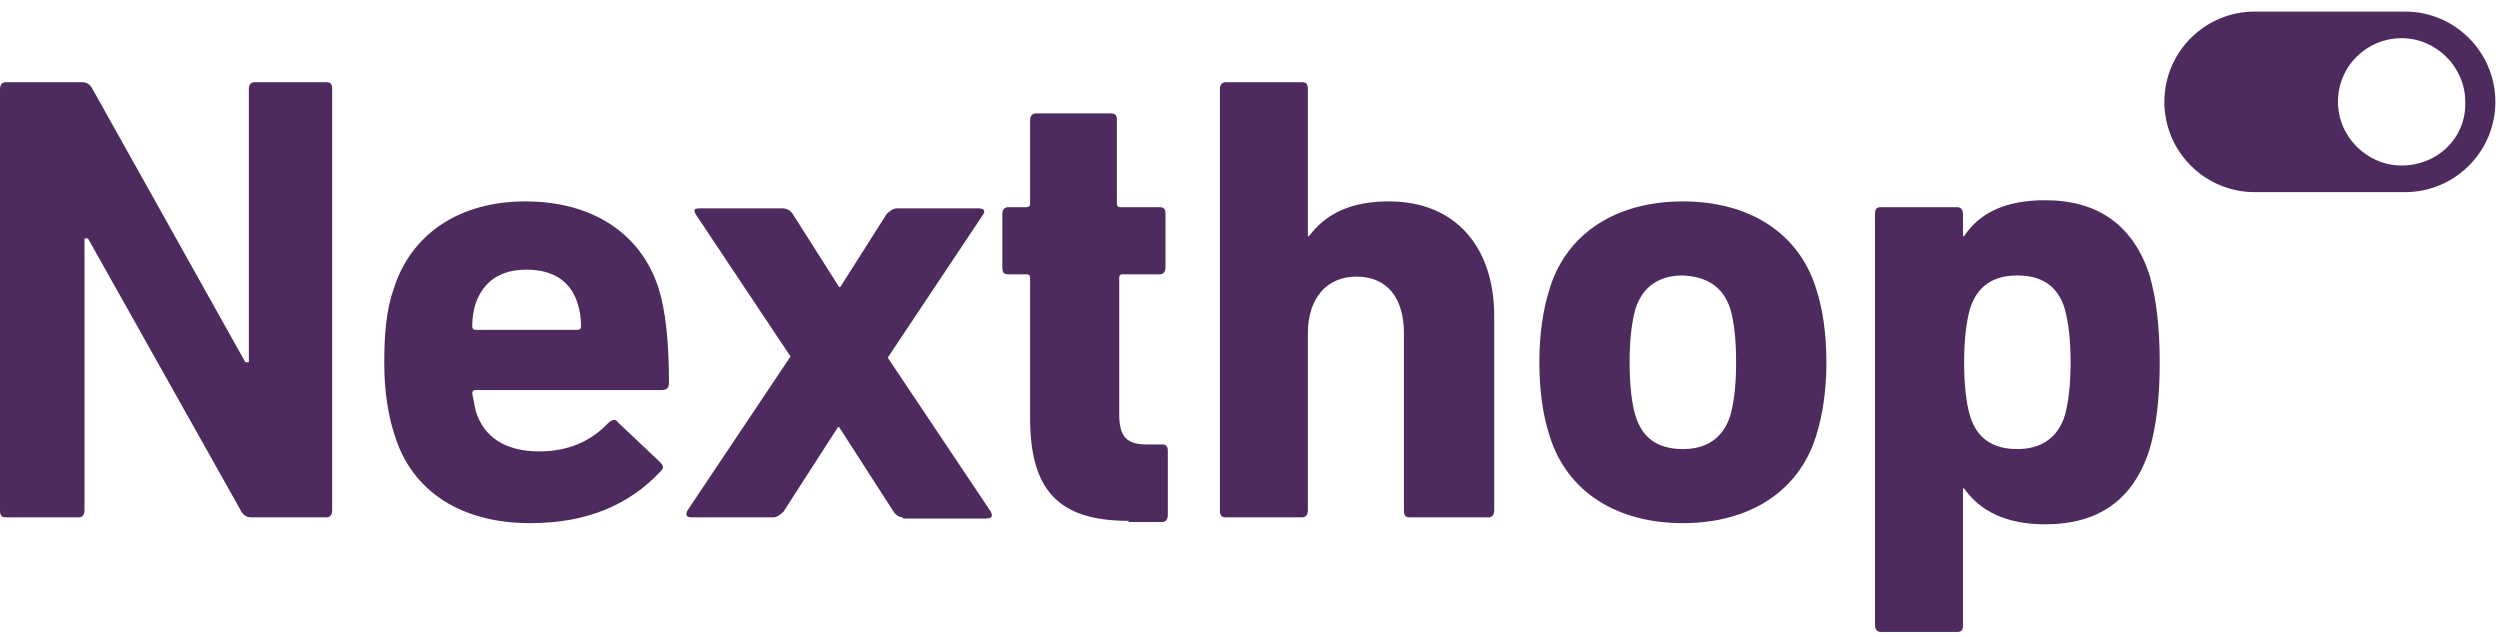
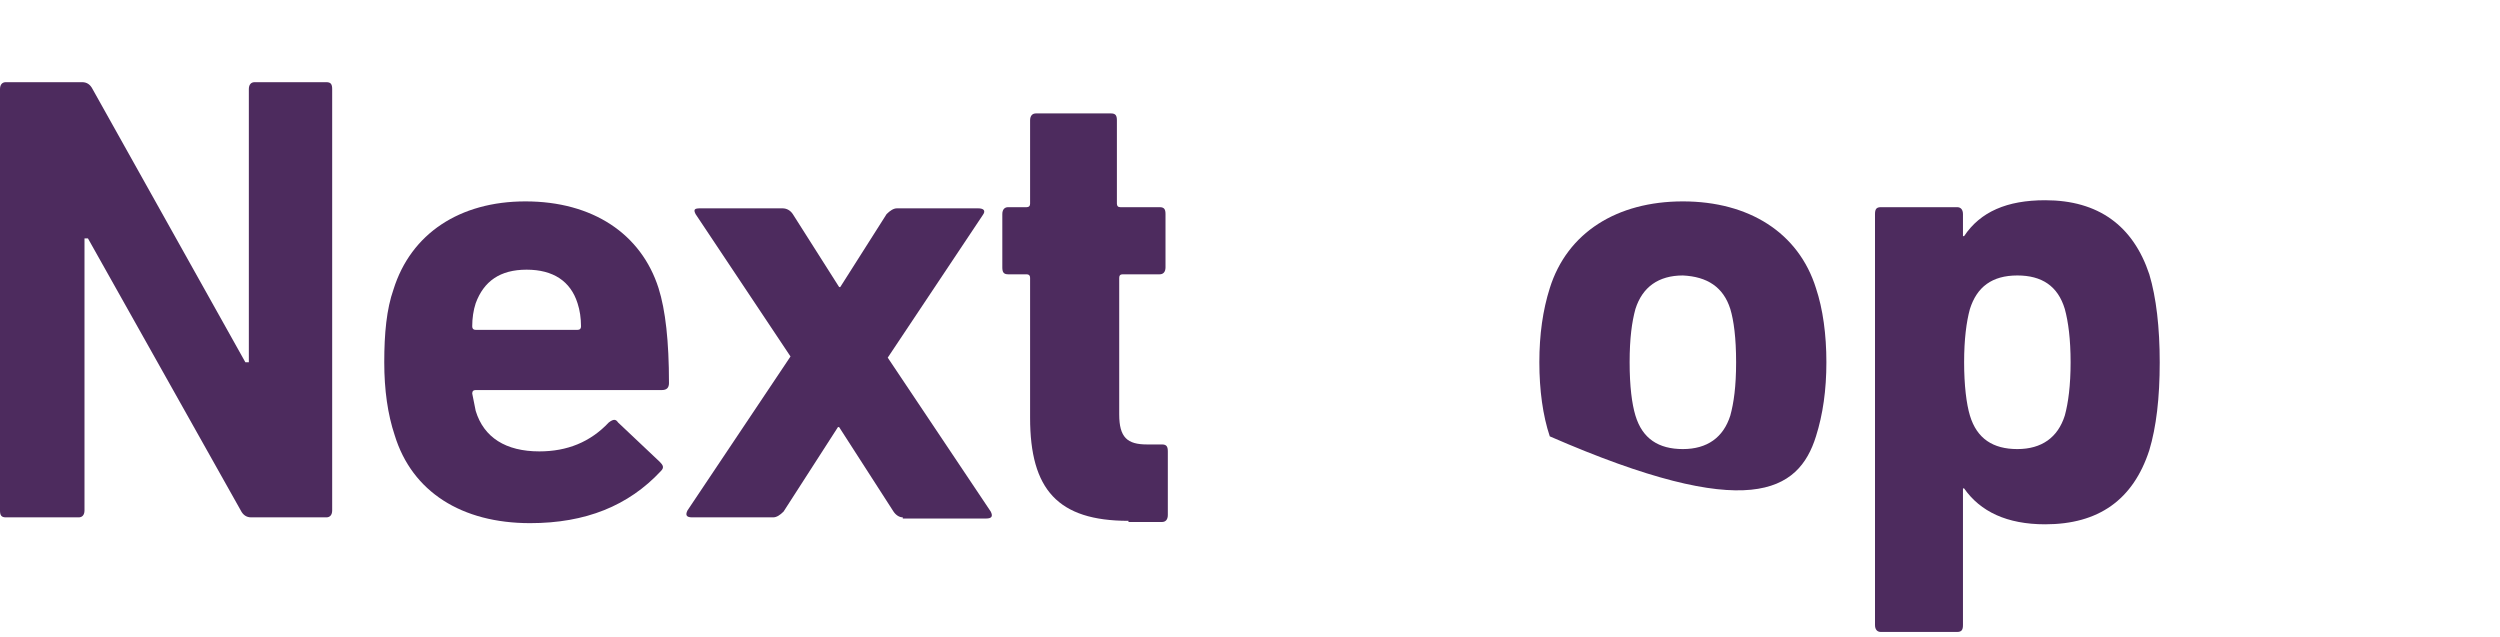
<svg xmlns="http://www.w3.org/2000/svg" width="100%" height="100%" viewBox="0 0 216 55" version="1.1" xml:space="preserve" style="fill-rule:evenodd;clip-rule:evenodd;stroke-linejoin:round;stroke-miterlimit:2;">
  <g>
    <g>
      <path d="M0,7.7C0,7.3 0.2,7.1 0.5,7.1L7.1,7.1C7.5,7.1 7.8,7.3 8,7.7L21.2,31.3L21.5,31.3L21.5,7.7C21.5,7.3 21.7,7.1 22,7.1L28.2,7.1C28.6,7.1 28.7,7.3 28.7,7.7L28.7,44.1C28.7,44.5 28.5,44.7 28.2,44.7L21.7,44.7C21.3,44.7 21,44.5 20.8,44.1L7.6,20.6L7.3,20.6L7.3,44.1C7.3,44.5 7.1,44.7 6.8,44.7L0.5,44.7C0.1,44.7 0,44.5 0,44.1L0,7.7Z" style="fill:rgb(77,43,94);fill-rule:nonzero;" />
    </g>
  </g>
  <g>
    <g>
      <path d="M33.2,31.3C33.2,33.7 33.5,35.8 34.1,37.6C35.6,42.5 39.9,45.2 45.8,45.2C50.6,45.2 54.3,43.7 57.1,40.7C57.4,40.4 57.3,40.2 57,39.9L53.4,36.5C53.2,36.2 53,36.2 52.6,36.5C51,38.2 49,39 46.6,39C43.7,39 41.8,37.8 41.1,35.5C41,35 40.9,34.5 40.8,34C40.8,33.8 40.9,33.7 41.1,33.7L57.2,33.7C57.6,33.7 57.8,33.5 57.8,33.1C57.8,29.5 57.5,26.8 56.9,24.9C55.4,20.2 51.2,17.4 45.4,17.4C39.7,17.4 35.5,20.2 34,25C33.4,26.7 33.2,28.8 33.2,31.3ZM50.2,28.2C50.2,28.4 50.1,28.5 49.9,28.5L41.1,28.5C40.9,28.5 40.8,28.4 40.8,28.2C40.8,27.5 40.9,26.8 41.1,26.2C41.8,24.3 43.2,23.3 45.5,23.3C47.8,23.3 49.3,24.3 49.9,26.2C50.1,26.8 50.2,27.5 50.2,28.2Z" style="fill:rgb(77,43,94);fill-rule:nonzero;" />
    </g>
  </g>
  <g>
    <g>
      <path d="M78,44.7C77.7,44.7 77.4,44.5 77.2,44.2L72.5,36.9L72.4,36.9L67.7,44.2C67.4,44.5 67.1,44.7 66.8,44.7L59.8,44.7C59.3,44.7 59.2,44.5 59.4,44.1L68.3,30.8L60.1,18.5C59.9,18.1 60,18 60.5,18L67.6,18C68,18 68.3,18.2 68.5,18.5L72.5,24.8L72.6,24.8L76.6,18.5C76.9,18.2 77.2,18 77.5,18L84.5,18C85,18 85.2,18.2 84.9,18.6L76.7,30.9L85.6,44.2C85.8,44.6 85.7,44.8 85.2,44.8L78,44.8L78,44.7Z" style="fill:rgb(77,43,94);fill-rule:nonzero;" />
    </g>
  </g>
  <g>
    <g>
      <path d="M97.5,45C91.4,45 89,42.3 89,36.1L89,24C89,23.8 88.9,23.7 88.7,23.7L87.1,23.7C86.7,23.7 86.6,23.5 86.6,23.1L86.6,18.5C86.6,18.1 86.8,17.9 87.1,17.9L88.7,17.9C88.9,17.9 89,17.8 89,17.6L89,10.4C89,10 89.2,9.8 89.5,9.8L96,9.8C96.4,9.8 96.5,10 96.5,10.4L96.5,17.6C96.5,17.8 96.6,17.9 96.8,17.9L100.2,17.9C100.6,17.9 100.7,18.1 100.7,18.5L100.7,23.1C100.7,23.5 100.5,23.7 100.2,23.7L97,23.7C96.8,23.7 96.7,23.8 96.7,24L96.7,35.8C96.7,37.8 97.4,38.4 99.1,38.4L100.4,38.4C100.8,38.4 100.9,38.6 100.9,39L100.9,44.5C100.9,44.9 100.7,45.1 100.4,45.1L97.5,45.1L97.5,45Z" style="fill:rgb(77,43,94);fill-rule:nonzero;" />
    </g>
  </g>
  <g>
    <g>
-       <path d="M121.8,44.7C121.4,44.7 121.3,44.5 121.3,44.1L121.3,28.8C121.3,25.8 119.9,23.9 117.2,23.9C114.6,23.9 113,25.8 113,28.8L113,44.1C113,44.5 112.8,44.7 112.5,44.7L105.9,44.7C105.5,44.7 105.4,44.5 105.4,44.1L105.4,7.7C105.4,7.3 105.6,7.1 105.9,7.1L112.5,7.1C112.9,7.1 113,7.3 113,7.7L113,20.4L113.1,20.4C114.6,18.4 116.8,17.4 120,17.4C125.8,17.4 129.1,21.4 129.1,27.3L129.1,44.1C129.1,44.5 128.9,44.7 128.6,44.7L121.8,44.7Z" style="fill:rgb(77,43,94);fill-rule:nonzero;" />
-     </g>
+       </g>
  </g>
  <g>
    <g>
-       <path d="M133.9,24.9C133.3,26.8 133,28.9 133,31.3C133,33.7 133.3,35.9 133.9,37.7C135.4,42.5 139.7,45.2 145.4,45.2C151.1,45.2 155.4,42.5 156.9,37.7C157.5,35.8 157.8,33.7 157.8,31.3C157.8,28.9 157.5,26.7 156.9,24.9C155.4,20.1 151.1,17.4 145.4,17.4C139.7,17.4 135.4,20.1 133.9,24.9ZM149.5,26.7C149.8,27.7 150,29.2 150,31.3C150,33.4 149.8,34.8 149.5,35.9C148.9,37.8 147.5,38.8 145.4,38.8C143.3,38.8 141.9,37.9 141.3,35.9C141,34.9 140.8,33.4 140.8,31.3C140.8,29.2 141,27.8 141.3,26.7C141.9,24.8 143.3,23.8 145.4,23.8C147.5,23.9 148.9,24.8 149.5,26.7Z" style="fill:rgb(77,43,94);fill-rule:nonzero;" />
+       <path d="M133.9,24.9C133.3,26.8 133,28.9 133,31.3C133,33.7 133.3,35.9 133.9,37.7C151.1,45.2 155.4,42.5 156.9,37.7C157.5,35.8 157.8,33.7 157.8,31.3C157.8,28.9 157.5,26.7 156.9,24.9C155.4,20.1 151.1,17.4 145.4,17.4C139.7,17.4 135.4,20.1 133.9,24.9ZM149.5,26.7C149.8,27.7 150,29.2 150,31.3C150,33.4 149.8,34.8 149.5,35.9C148.9,37.8 147.5,38.8 145.4,38.8C143.3,38.8 141.9,37.9 141.3,35.9C141,34.9 140.8,33.4 140.8,31.3C140.8,29.2 141,27.8 141.3,26.7C141.9,24.8 143.3,23.8 145.4,23.8C147.5,23.9 148.9,24.8 149.5,26.7Z" style="fill:rgb(77,43,94);fill-rule:nonzero;" />
    </g>
  </g>
  <g>
    <g>
      <path d="M162,54C162,54.4 162.2,54.6 162.5,54.6L169.1,54.6C169.5,54.6 169.6,54.4 169.6,54L169.6,42.2L169.7,42.2C171.1,44.2 173.4,45.3 176.7,45.3C181.3,45.3 184.3,43.2 185.7,38.9C186.3,36.9 186.6,34.4 186.6,31.3C186.6,28.3 186.3,25.7 185.7,23.7C184.3,19.5 181.3,17.3 176.7,17.3C173.4,17.3 171.1,18.3 169.7,20.4L169.6,20.4L169.6,18.5C169.6,18.1 169.4,17.9 169.1,17.9L162.5,17.9C162.1,17.9 162,18.1 162,18.5L162,54ZM178.9,31.3C178.9,33.3 178.7,34.8 178.4,35.9C177.8,37.8 176.4,38.8 174.3,38.8C172.2,38.8 170.8,37.9 170.2,35.9C169.9,34.9 169.7,33.3 169.7,31.3C169.7,29.3 169.9,27.8 170.2,26.7C170.8,24.8 172.1,23.8 174.3,23.8C176.4,23.8 177.8,24.7 178.4,26.7C178.7,27.8 178.9,29.3 178.9,31.3Z" style="fill:rgb(77,43,94);fill-rule:nonzero;" />
    </g>
  </g>
  <g>
-     <path d="M207.8,1L194.8,1C190.5,1 187,4.5 187,8.8C187,13.1 190.5,16.6 194.8,16.6L207.8,16.6C212.1,16.6 215.6,13.1 215.6,8.8C215.6,4.5 212.1,1 207.8,1ZM207.5,14.3C204.5,14.3 202,11.8 202,8.8C202,5.7 204.5,3.3 207.5,3.3C210.5,3.3 213,5.8 213,8.8C213.1,11.9 210.6,14.3 207.5,14.3Z" style="fill:rgb(77,43,94);fill-rule:nonzero;" />
-   </g>
+     </g>
</svg>